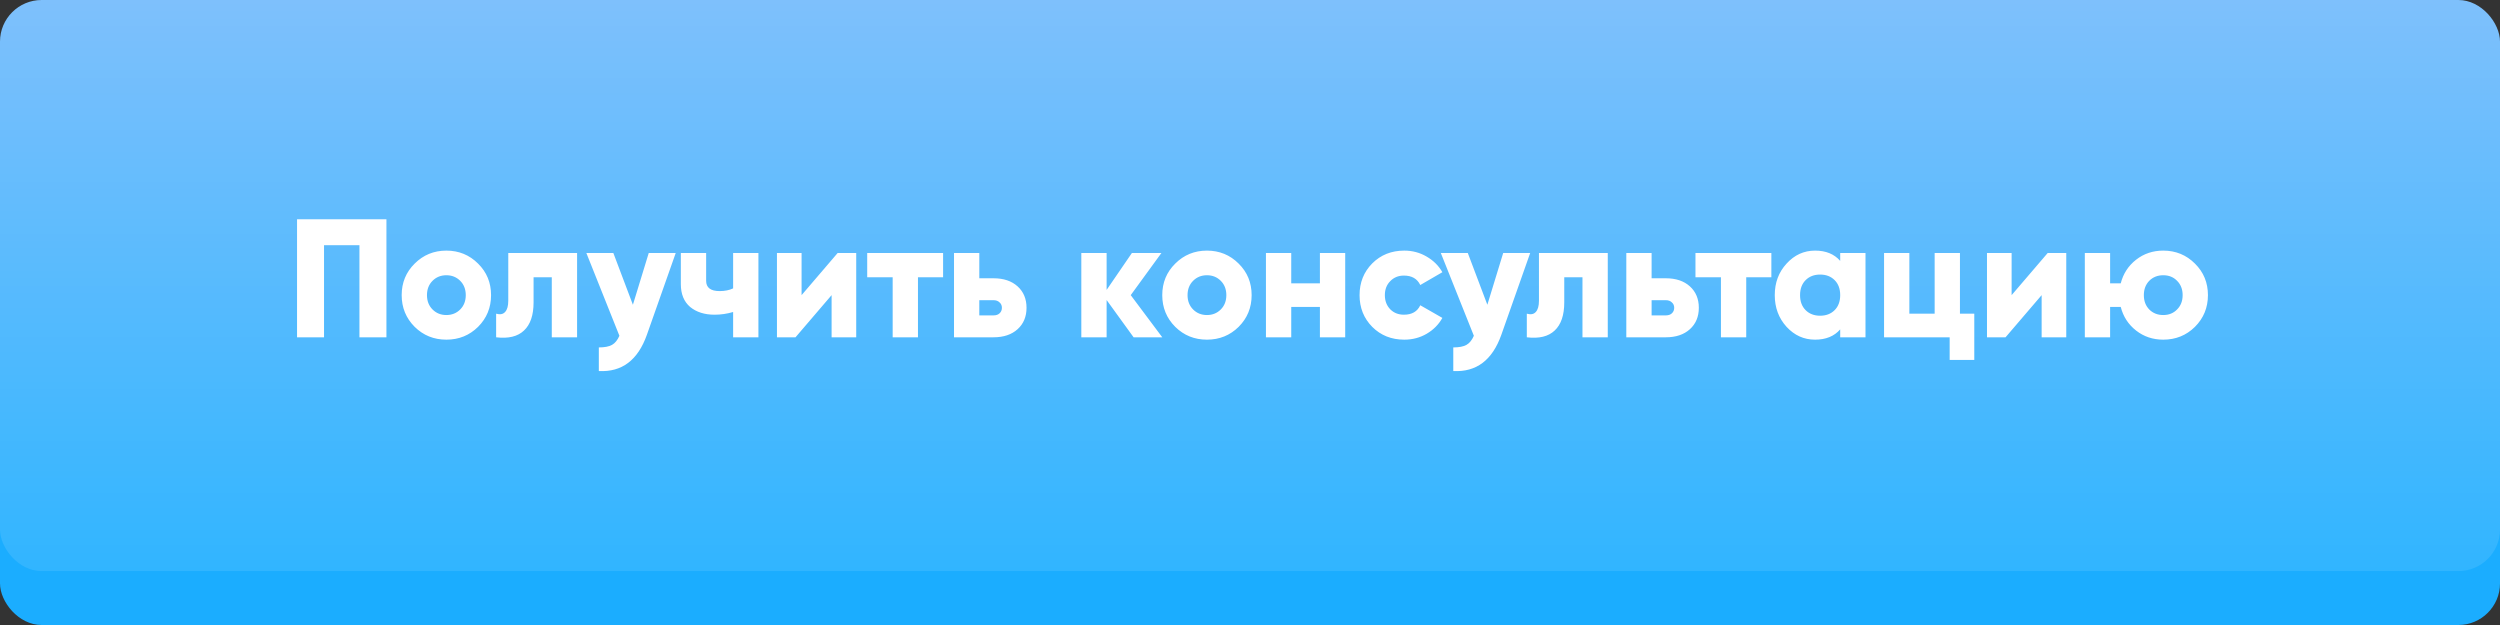
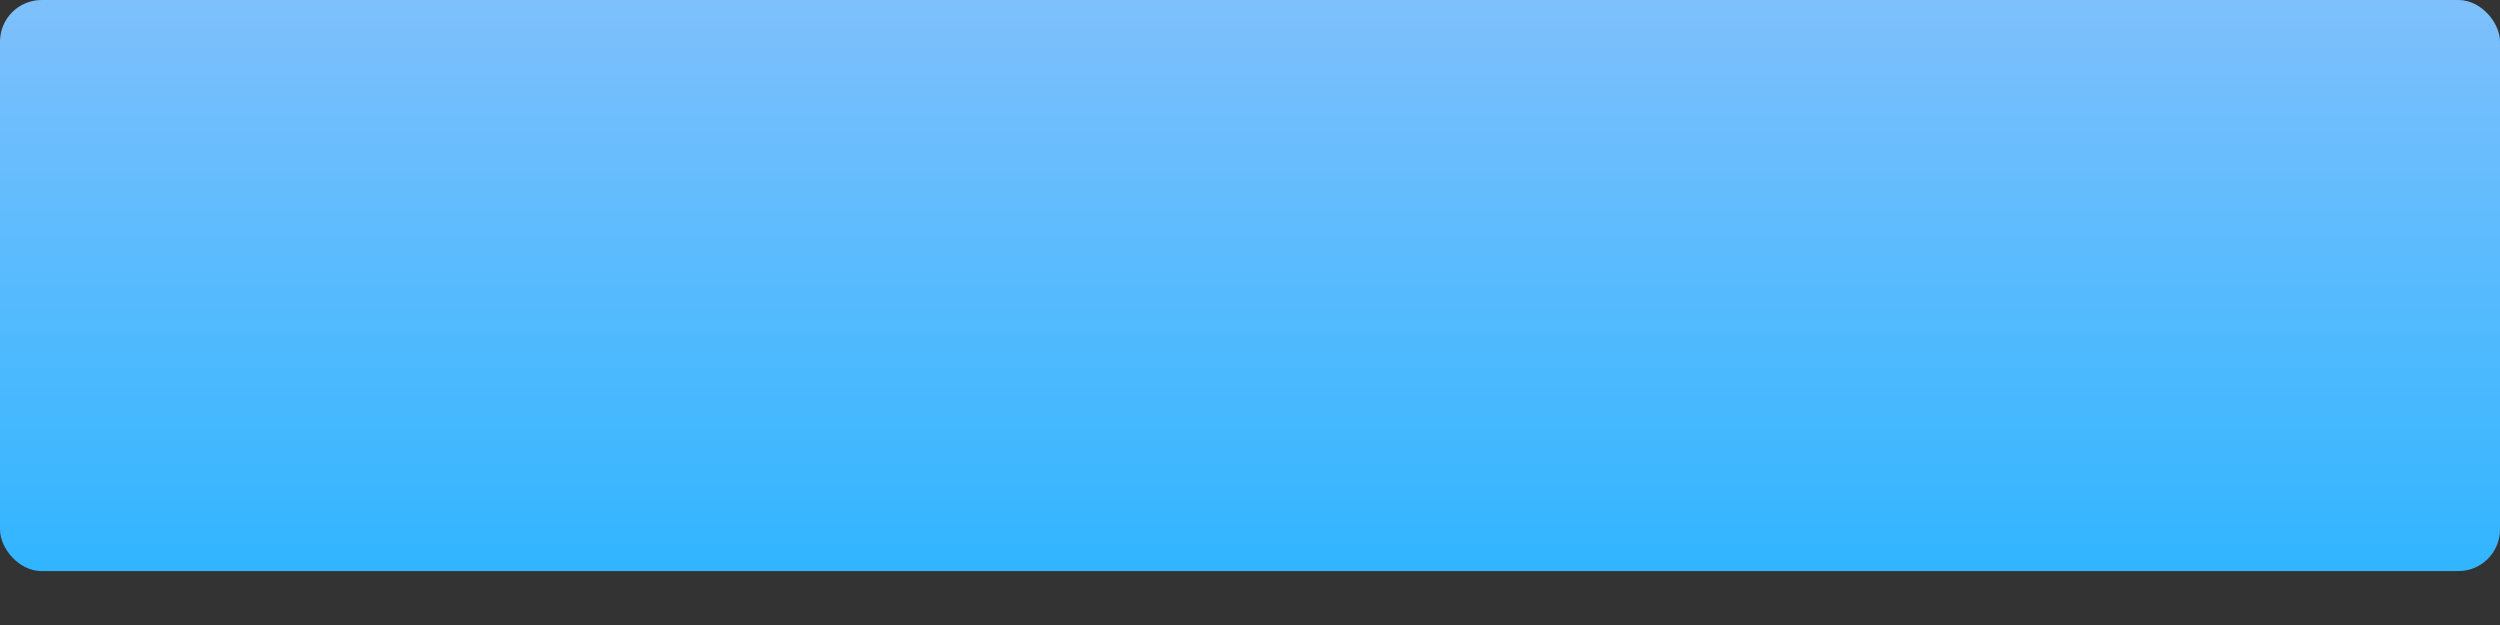
<svg xmlns="http://www.w3.org/2000/svg" width="252" height="63" viewBox="0 0 252 63" fill="none">
  <rect x="0" y="0" width="252" height="63" fill="#333333" stroke="none" />
-   <rect y="5.435" width="252" height="57.565" rx="4.198" fill="#1BADFF" />
  <rect width="252" height="57.565" rx="4.198" fill="url(#paint0_linear)" />
-   <path d="M38.952 22.1V34H36.232V24.718H32.662V34H29.942V22.1H38.952ZM48.19 32.946C47.317 33.807 46.252 34.238 44.994 34.238C43.736 34.238 42.671 33.807 41.798 32.946C40.925 32.073 40.489 31.008 40.489 29.75C40.489 28.492 40.925 27.432 41.798 26.571C42.671 25.698 43.736 25.262 44.994 25.262C46.252 25.262 47.317 25.698 48.19 26.571C49.063 27.432 49.499 28.492 49.499 29.75C49.499 31.008 49.063 32.073 48.19 32.946ZM43.6 31.195C43.974 31.569 44.439 31.756 44.994 31.756C45.549 31.756 46.014 31.569 46.388 31.195C46.762 30.821 46.949 30.339 46.949 29.75C46.949 29.161 46.762 28.679 46.388 28.305C46.014 27.931 45.549 27.744 44.994 27.744C44.439 27.744 43.974 27.931 43.6 28.305C43.226 28.679 43.039 29.161 43.039 29.75C43.039 30.339 43.226 30.821 43.6 31.195ZM58.17 25.5V34H55.62V27.948H53.784V30.481C53.784 31.773 53.461 32.719 52.815 33.32C52.181 33.921 51.246 34.147 50.01 34V31.62C50.407 31.733 50.707 31.677 50.911 31.45C51.127 31.223 51.234 30.844 51.234 30.311V25.5H58.17ZM65.394 25.5H68.114L65.207 33.745C64.3 36.306 62.685 37.525 60.362 37.4V35.02C60.94 35.02 61.382 34.935 61.688 34.765C61.994 34.595 62.243 34.289 62.436 33.847L59.104 25.5H61.824L63.796 30.719L65.394 25.5ZM73.899 25.5H76.449V34H73.899V31.45C73.287 31.631 72.663 31.722 72.029 31.722C71.02 31.722 70.198 31.461 69.564 30.94C68.94 30.407 68.629 29.642 68.629 28.645V25.5H71.179V28.305C71.179 28.996 71.632 29.342 72.539 29.342C73.06 29.342 73.513 29.251 73.899 29.07V25.5ZM84.437 25.5H86.307V34H83.825V29.75L80.187 34H78.317V25.5H80.799V29.75L84.437 25.5ZM95.064 25.5V27.948H92.531V34H89.981V27.948H87.414V25.5H95.064ZM100.142 28.05C101.162 28.05 101.972 28.322 102.573 28.866C103.174 29.41 103.474 30.13 103.474 31.025C103.474 31.92 103.174 32.64 102.573 33.184C101.972 33.728 101.162 34 100.142 34H96.164V25.5H98.714V28.05H100.142ZM100.159 31.79C100.408 31.79 100.607 31.722 100.754 31.586C100.913 31.439 100.992 31.252 100.992 31.025C100.992 30.798 100.913 30.617 100.754 30.481C100.607 30.334 100.408 30.26 100.159 30.26H98.714V31.79H100.159ZM117.157 34H114.267L111.547 30.243V34H108.997V25.5H111.547V29.223L114.097 25.5H117.072L113.978 29.75L117.157 34ZM124.856 32.946C123.983 33.807 122.918 34.238 121.66 34.238C120.402 34.238 119.337 33.807 118.464 32.946C117.591 32.073 117.155 31.008 117.155 29.75C117.155 28.492 117.591 27.432 118.464 26.571C119.337 25.698 120.402 25.262 121.66 25.262C122.918 25.262 123.983 25.698 124.856 26.571C125.729 27.432 126.165 28.492 126.165 29.75C126.165 31.008 125.729 32.073 124.856 32.946ZM120.266 31.195C120.64 31.569 121.105 31.756 121.66 31.756C122.215 31.756 122.68 31.569 123.054 31.195C123.428 30.821 123.615 30.339 123.615 29.75C123.615 29.161 123.428 28.679 123.054 28.305C122.68 27.931 122.215 27.744 121.66 27.744C121.105 27.744 120.64 27.931 120.266 28.305C119.892 28.679 119.705 29.161 119.705 29.75C119.705 30.339 119.892 30.821 120.266 31.195ZM133.047 25.5H135.597V34H133.047V30.94H130.157V34H127.607V25.5H130.157V28.56H133.047V25.5ZM141.549 34.238C140.257 34.238 139.18 33.807 138.319 32.946C137.469 32.085 137.044 31.019 137.044 29.75C137.044 28.481 137.469 27.415 138.319 26.554C139.18 25.693 140.257 25.262 141.549 25.262C142.365 25.262 143.113 25.46 143.793 25.857C144.484 26.254 145.017 26.781 145.391 27.438L143.164 28.73C142.858 28.095 142.308 27.778 141.515 27.778C140.959 27.778 140.5 27.965 140.138 28.339C139.775 28.702 139.594 29.172 139.594 29.75C139.594 30.328 139.775 30.804 140.138 31.178C140.5 31.541 140.959 31.722 141.515 31.722C142.319 31.722 142.869 31.405 143.164 30.77L145.391 32.045C145.017 32.714 144.49 33.246 143.81 33.643C143.13 34.04 142.376 34.238 141.549 34.238ZM151.523 25.5H154.243L151.336 33.745C150.429 36.306 148.814 37.525 146.491 37.4V35.02C147.069 35.02 147.511 34.935 147.817 34.765C148.123 34.595 148.372 34.289 148.565 33.847L145.233 25.5H147.953L149.925 30.719L151.523 25.5ZM162.063 25.5V34H159.513V27.948H157.677V30.481C157.677 31.773 157.354 32.719 156.708 33.32C156.073 33.921 155.138 34.147 153.903 34V31.62C154.3 31.733 154.6 31.677 154.804 31.45C155.019 31.223 155.127 30.844 155.127 30.311V25.5H162.063ZM167.91 28.05C168.93 28.05 169.74 28.322 170.341 28.866C170.941 29.41 171.242 30.13 171.242 31.025C171.242 31.92 170.941 32.64 170.341 33.184C169.74 33.728 168.93 34 167.91 34H163.932V25.5H166.482V28.05H167.91ZM167.927 31.79C168.176 31.79 168.374 31.722 168.522 31.586C168.68 31.439 168.76 31.252 168.76 31.025C168.76 30.798 168.68 30.617 168.522 30.481C168.374 30.334 168.176 30.26 167.927 30.26H166.482V31.79H167.927ZM178.553 25.5V27.948H176.02V34H173.47V27.948H170.903V25.5H178.553ZM185.492 25.5H188.042V34H185.492V33.201C184.892 33.892 184.047 34.238 182.959 34.238C181.837 34.238 180.88 33.807 180.086 32.946C179.293 32.073 178.896 31.008 178.896 29.75C178.896 28.492 179.293 27.432 180.086 26.571C180.88 25.698 181.837 25.262 182.959 25.262C184.047 25.262 184.892 25.608 185.492 26.299V25.5ZM182.007 31.263C182.381 31.637 182.869 31.824 183.469 31.824C184.07 31.824 184.557 31.637 184.931 31.263C185.305 30.889 185.492 30.385 185.492 29.75C185.492 29.115 185.305 28.611 184.931 28.237C184.557 27.863 184.07 27.676 183.469 27.676C182.869 27.676 182.381 27.863 182.007 28.237C181.633 28.611 181.446 29.115 181.446 29.75C181.446 30.385 181.633 30.889 182.007 31.263ZM197.563 31.62H199.008V36.278H196.526V34H189.913V25.5H192.463V31.62H195.013V25.5H197.563V31.62ZM206.409 25.5H208.279V34H205.797V29.75L202.159 34H200.289V25.5H202.771V29.75L206.409 25.5ZM218.055 25.262C219.313 25.262 220.379 25.698 221.251 26.571C222.124 27.432 222.56 28.492 222.56 29.75C222.56 31.008 222.124 32.073 221.251 32.946C220.379 33.807 219.313 34.238 218.055 34.238C217.013 34.238 216.1 33.932 215.318 33.32C214.536 32.708 214.021 31.915 213.771 30.94H212.7V34H210.15V25.5H212.7V28.56H213.771C214.021 27.585 214.536 26.792 215.318 26.18C216.1 25.568 217.013 25.262 218.055 25.262ZM216.644 31.195C217.018 31.569 217.489 31.756 218.055 31.756C218.622 31.756 219.087 31.569 219.449 31.195C219.823 30.821 220.01 30.339 220.01 29.75C220.01 29.161 219.823 28.679 219.449 28.305C219.087 27.931 218.622 27.744 218.055 27.744C217.489 27.744 217.018 27.931 216.644 28.305C216.282 28.679 216.1 29.161 216.1 29.75C216.1 30.339 216.282 30.821 216.644 31.195Z" fill="white" />
  <defs>
    <linearGradient id="paint0_linear" x1="126" y1="0" x2="126" y2="57.565" gradientUnits="userSpaceOnUse">
      <stop stop-color="#7EC0FC" />
      <stop offset="1" stop-color="#31B5FF" />
    </linearGradient>
  </defs>
</svg>